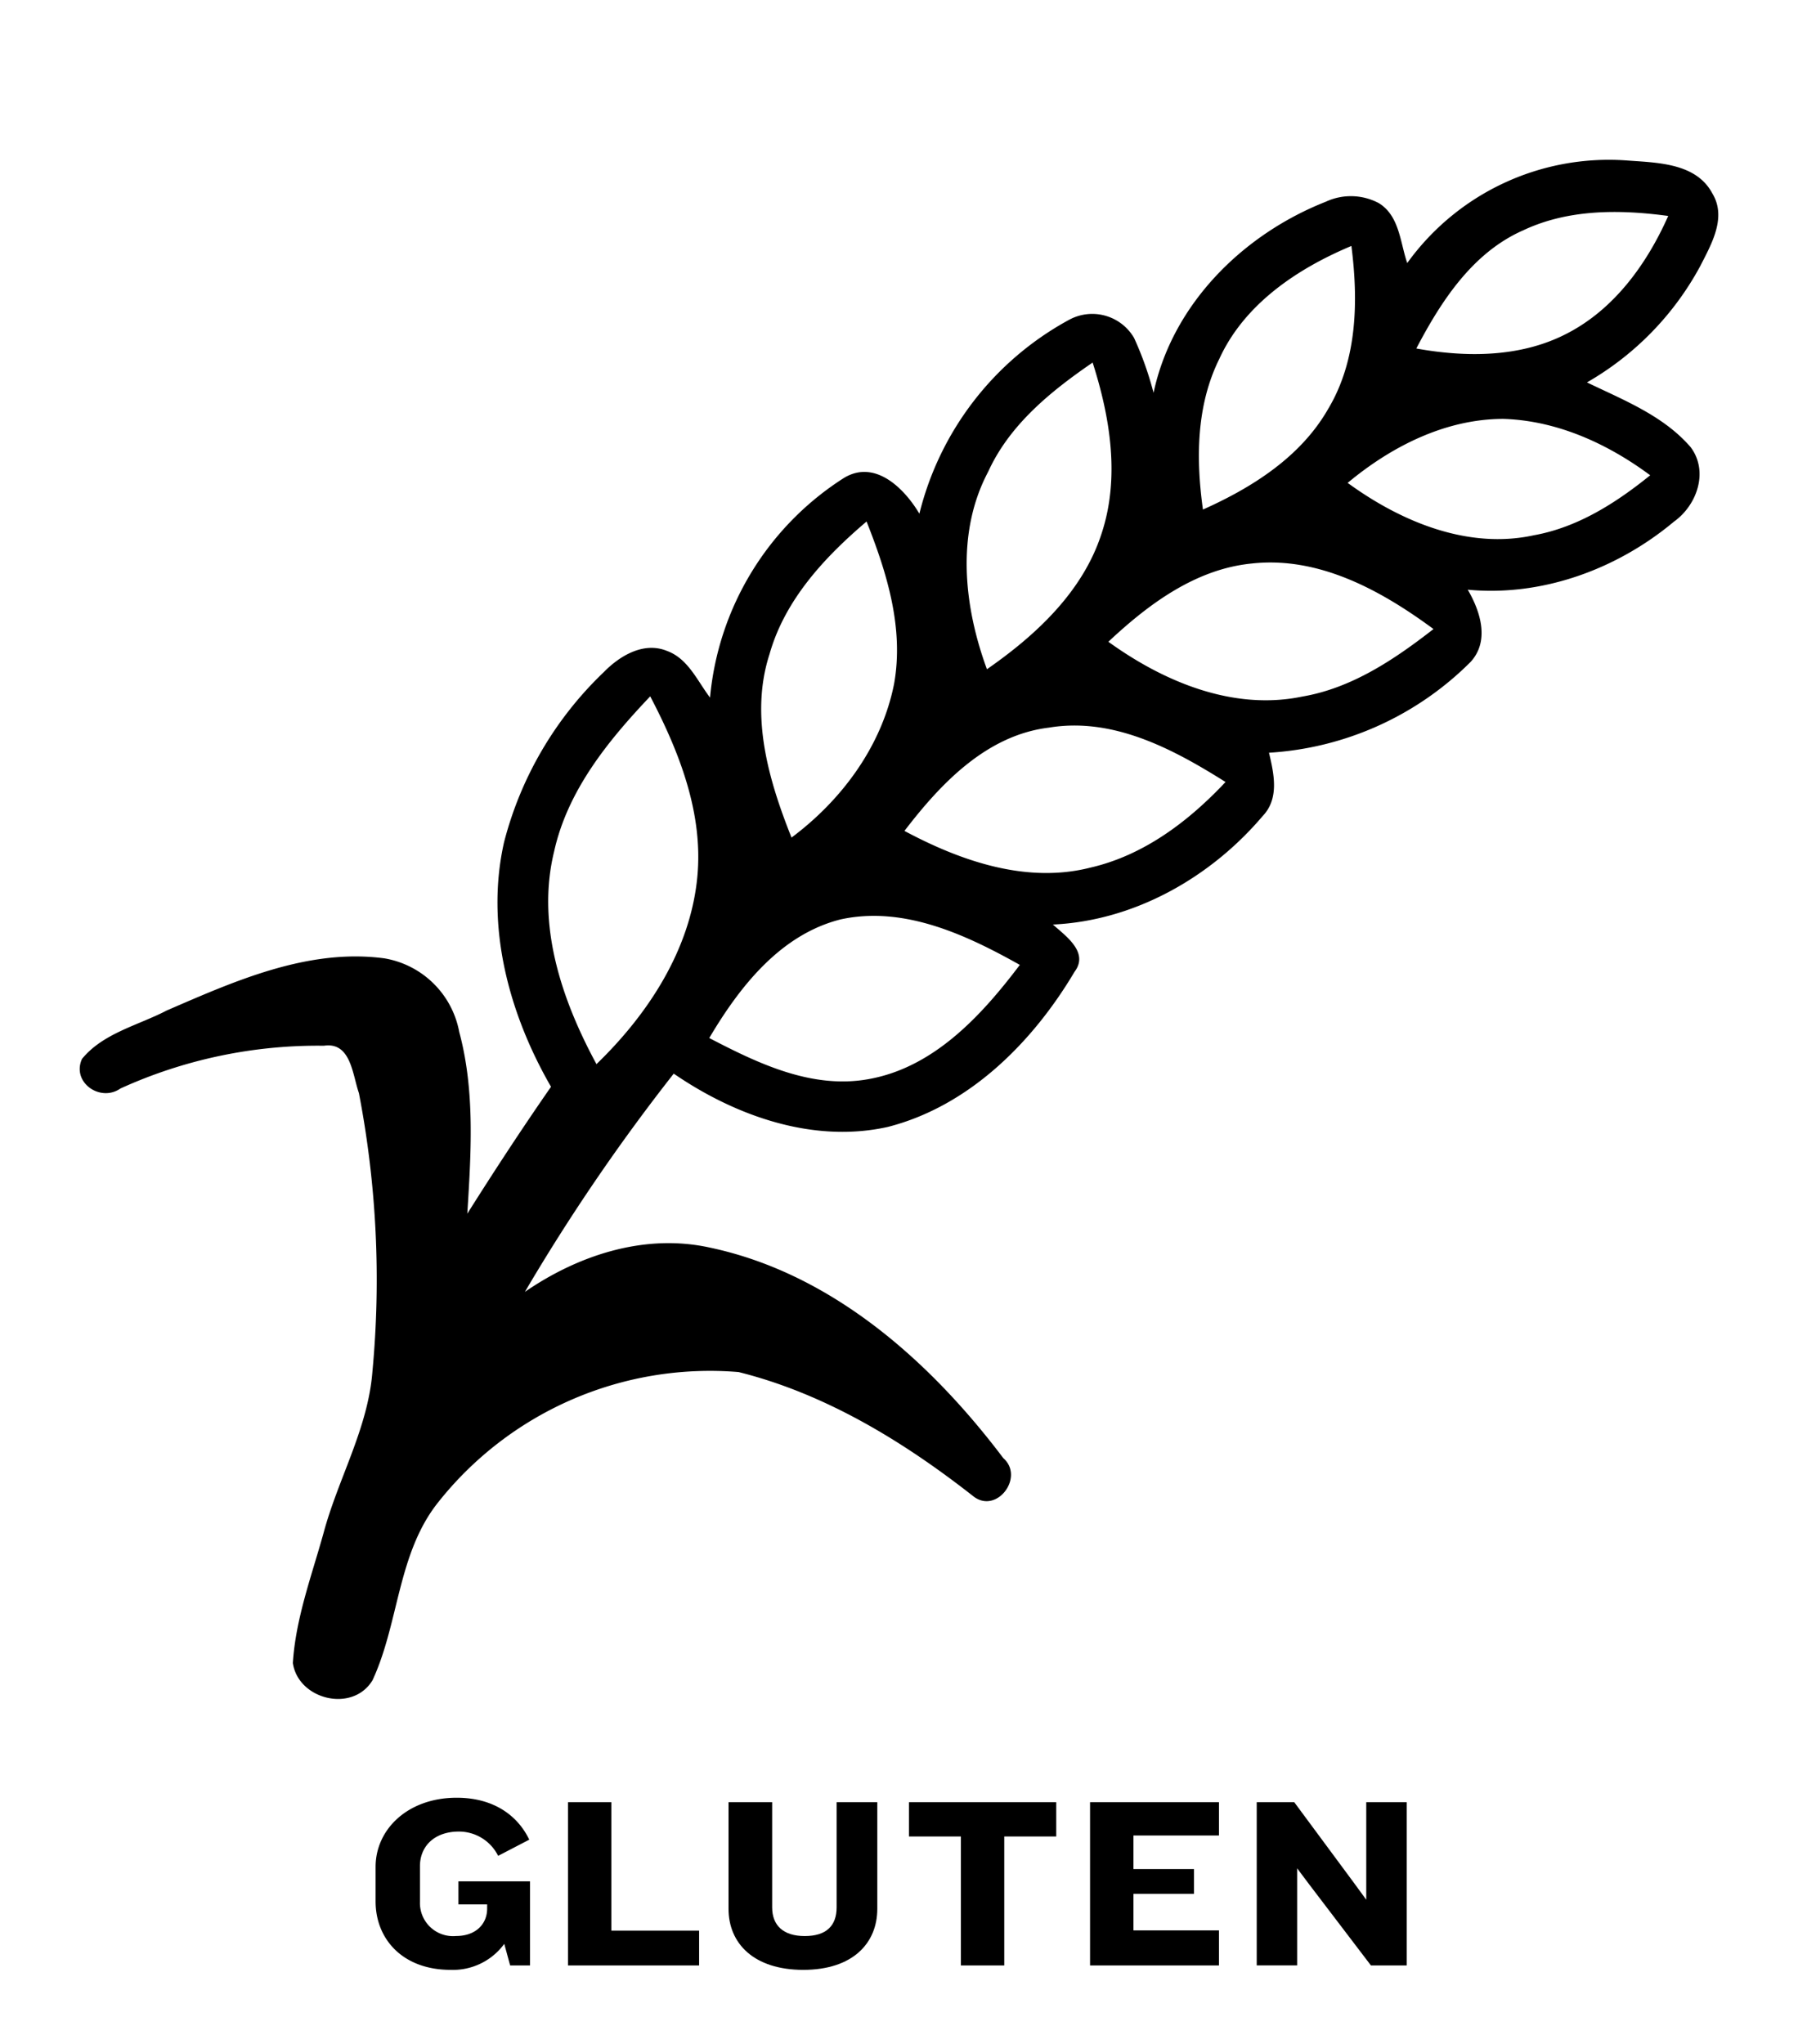
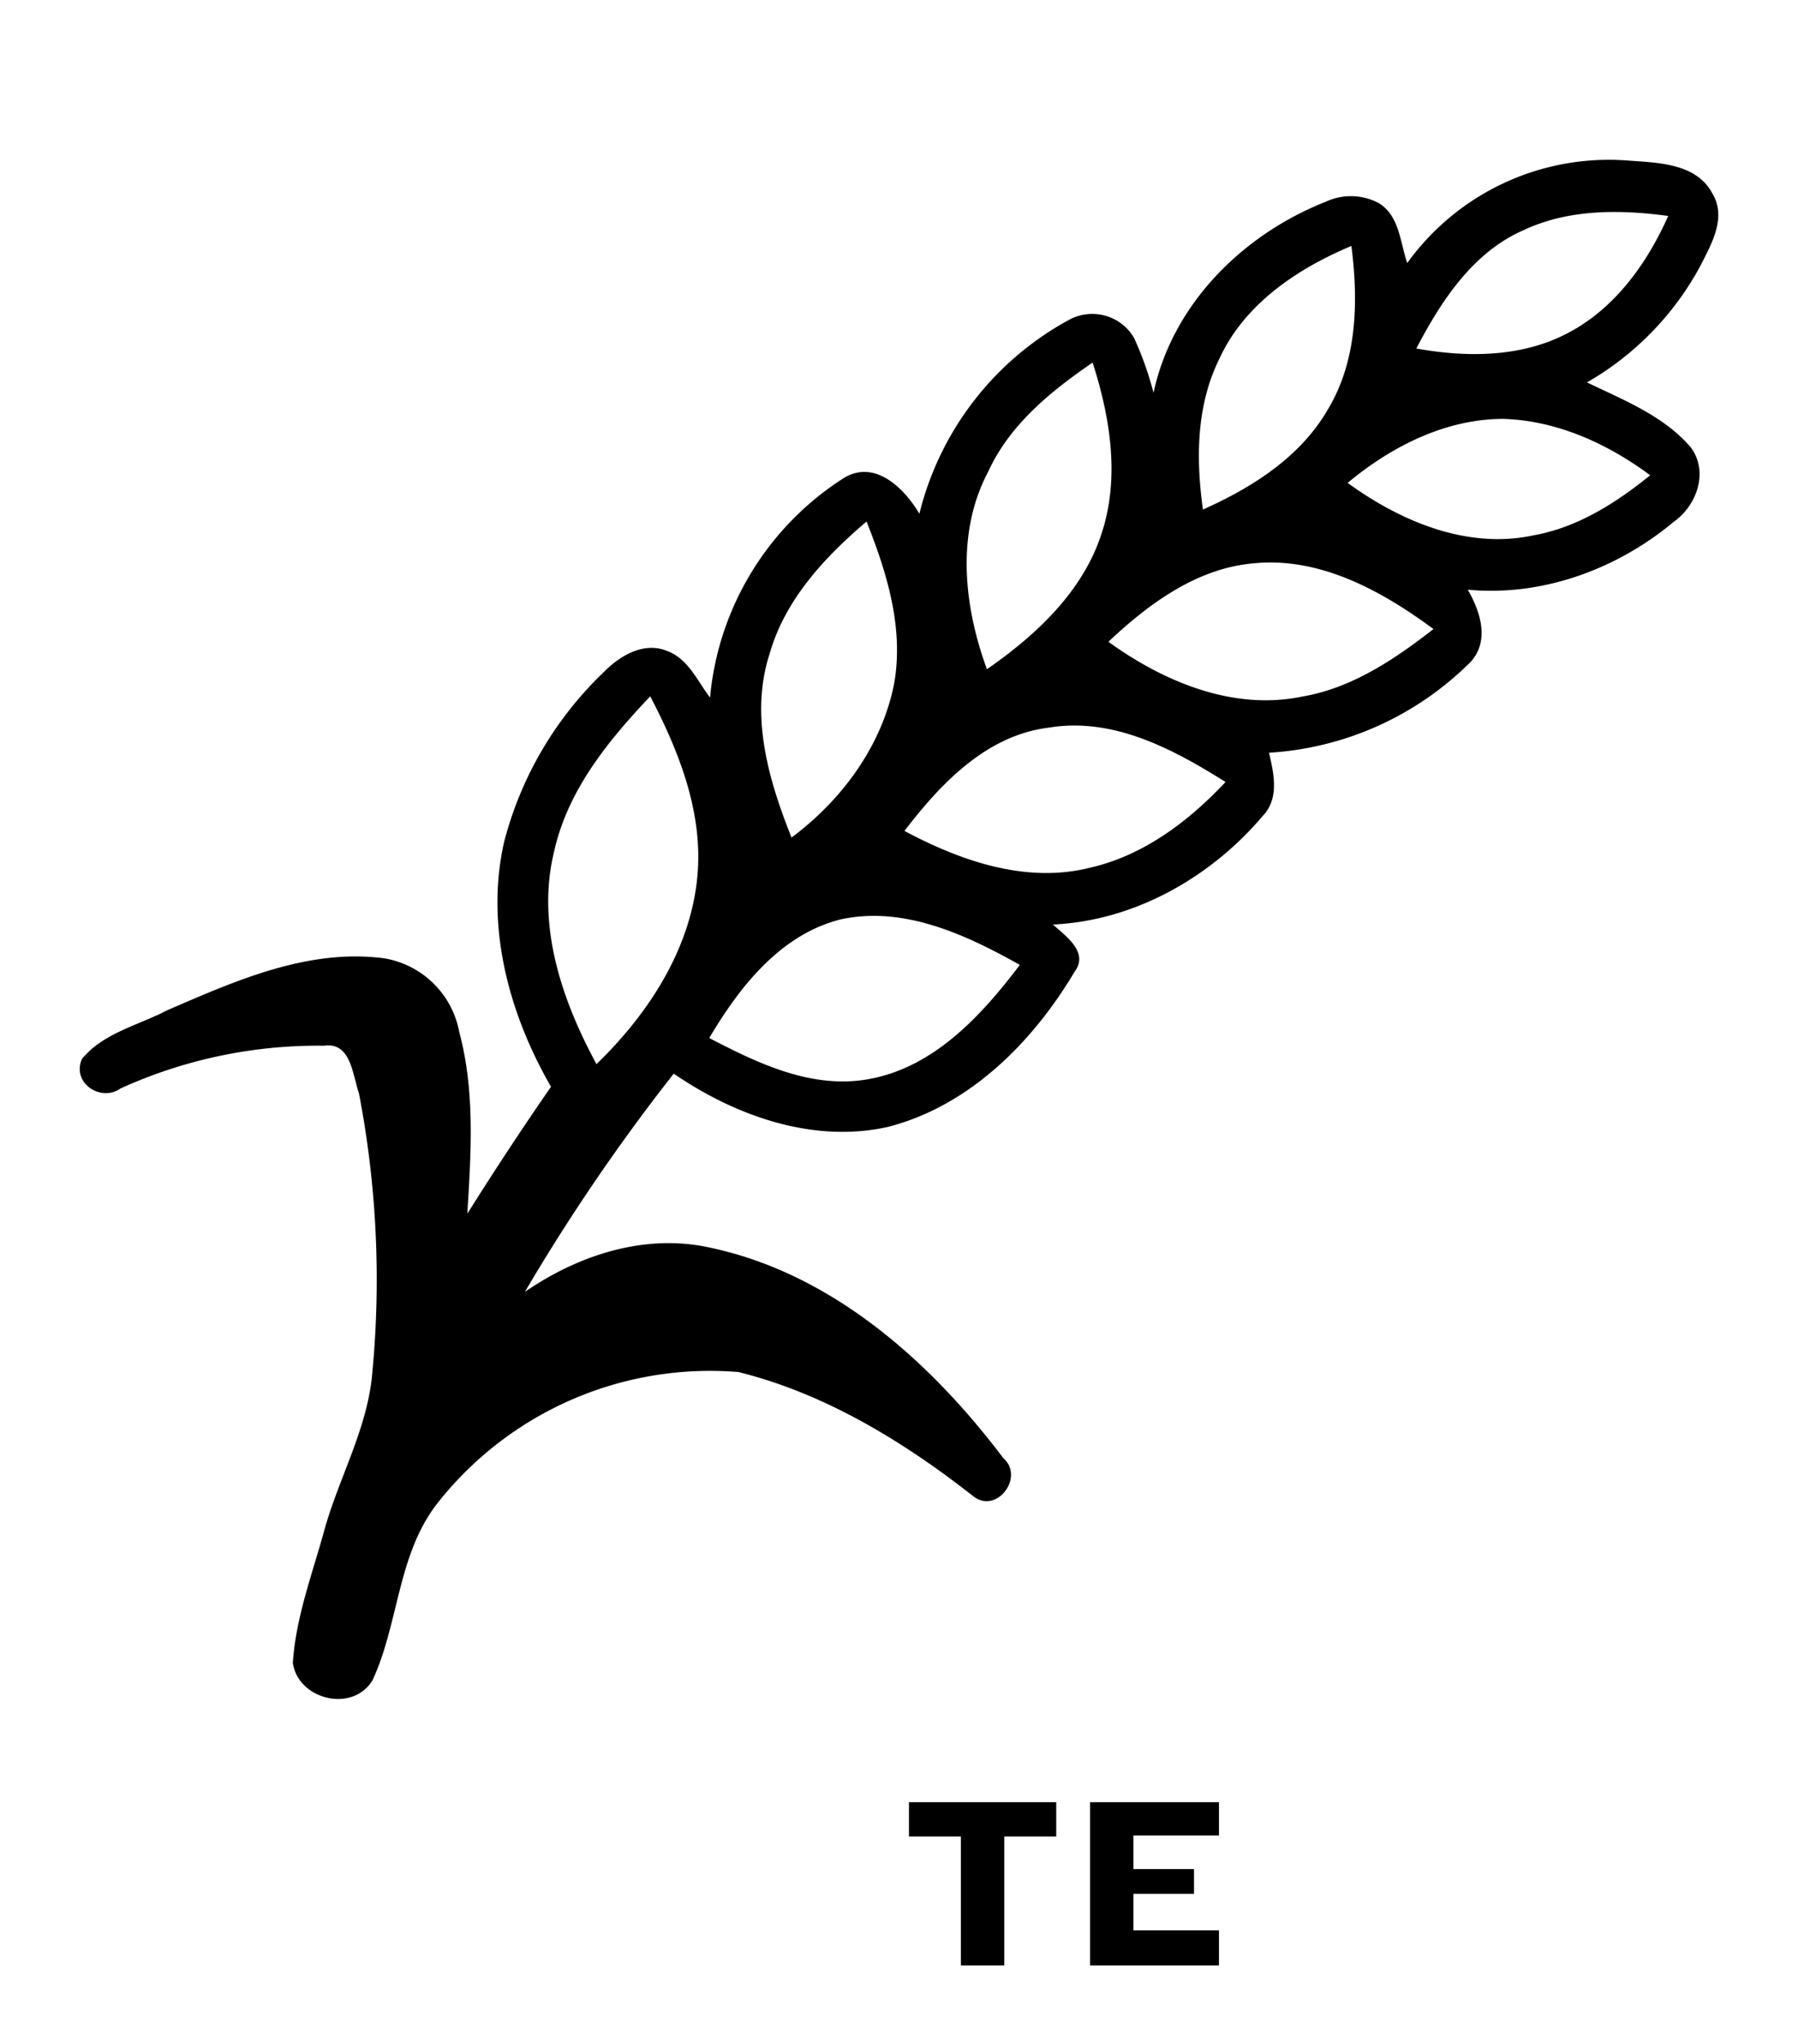
<svg xmlns="http://www.w3.org/2000/svg" id="svg4209" viewBox="0 0 225 255.728">
  <defs>
    <style>.cls-1{isolation:isolate;}</style>
  </defs>
  <g class="cls-1">
-     <path d="M63.839,245.863l-.736-2.7a7.941,7.941,0,0,1-6.717,3.252c-6.011,0-9.385-3.865-9.385-8.558v-4.324c0-4.692,4.018-8.649,10.152-8.649,4.57,0,7.606,2.177,9.078,5.245l-3.895,2.024a5.481,5.481,0,0,0-4.907-3.037c-3.1,0-4.876,1.871-4.876,4.325v4.478a4.141,4.141,0,0,0,4.508,4.263c2.454,0,3.9-1.472,3.9-3.435v-.521H57.368v-2.883h8.956v10.519Z" />
-     <path d="M71.078,245.863V225.438h5.429v16.071h10.98v4.354Z" />
-     <path d="M100.522,246.416c-6.164,0-9.354-3.282-9.354-7.638v-13.34h5.459V238.6c0,2.269,1.412,3.588,4.08,3.588,2.73,0,3.987-1.319,3.987-3.588V225.438h5.091v13.34C109.785,243.072,106.718,246.416,100.522,246.416Z" />
    <path d="M125.673,229.731v16.132h-5.428V229.731h-6.5v-4.293h18.432v4.293Z" />
    <path d="M136.408,245.863V225.438h16.133v4.17h-10.7v4.2h7.575v3.1h-7.575v4.57h10.7v4.385Z" />
-     <path d="M171.557,245.863,163.89,235.8l-1.565-2.086v12.145h-5.06V225.438h4.692l7.515,10.151,1.5,2.055V225.438h5.061v20.425Z" />
  </g>
  <path d="M176.1,32.907A31.1,31.1,0,0,1,203.4,20.06c3.811.3,8.821.24,10.89,4.152,1.805,2.991-.113,6.3-1.489,9.01a37.059,37.059,0,0,1-14.21,14.614c4.569,2.208,9.566,4.152,12.973,8.1,2.284,3.042.8,7.257-2.082,9.314-7.1,5.943-16.481,9.4-25.807,8.518,1.578,2.713,2.764,6.385.366,9.023A38.991,38.991,0,0,1,158.8,94.162c.631,2.663,1.313,5.742-.807,7.938-6.525,7.685-16.052,13.086-26.236,13.553,1.627,1.451,4.543,3.483,2.713,5.906-5.225,8.808-13.188,16.809-23.359,19.409-9.376,2.095-19.106-1.388-26.8-6.663a246.037,246.037,0,0,0-18.626,27.3c6.7-4.607,15-7.332,23.144-5.54,15.244,3.218,27.574,14.209,36.723,26.337,2.675,2.347-.77,6.978-3.672,4.833-8.758-6.878-18.564-12.885-29.454-15.6a43.407,43.407,0,0,0-37.632,16.342c-5.06,6.386-4.858,15.068-8.177,22.211-2.486,4.114-9.3,2.435-9.97-2.158.354-5.578,2.348-10.891,3.837-16.242,1.817-6.8,5.565-13.086,6.12-20.2a123.211,123.211,0,0,0-1.691-34.855c-.808-2.31-1-6.424-4.379-5.919a59.631,59.631,0,0,0-25.466,5.351c-2.511,1.754-6.133-.758-4.808-3.7,2.637-3.23,7.016-4.19,10.6-6.057,8.544-3.7,17.706-7.8,27.246-6.525a11.464,11.464,0,0,1,9.364,9.213c1.993,7.407,1.476,15.156,1.009,22.727,3.382-5.363,6.852-10.663,10.474-15.875-5.275-9.136-8.24-20.09-5.88-30.577a44.881,44.881,0,0,1,12.493-21.3c1.981-2.031,4.985-3.836,7.887-2.65,2.65.959,3.8,3.736,5.4,5.843a36.512,36.512,0,0,1,16.772-27.485c3.9-2.347,7.559,1.337,9.426,4.48a37.949,37.949,0,0,1,18.715-24.242,6.06,6.06,0,0,1,8.152,2.259,41.449,41.449,0,0,1,2.436,6.865c2.36-11.106,11.206-19.826,21.541-23.9a7.447,7.447,0,0,1,6.638.164C175.132,26.988,175.208,30.32,176.1,32.907Zm14.5-4.089c-6.335,2.789-10.272,8.872-13.364,14.778,6.26,1.123,13.036,1.135,18.816-1.856,5.956-3.053,10.045-8.732,12.708-14.726C202.68,26.193,196.257,26.143,190.6,28.818ZM152.581,44.9c-2.89,5.843-2.928,12.519-2.045,18.841,6.133-2.738,12.2-6.562,15.636-12.531,3.685-6.12,3.824-13.553,2.94-20.443C162.361,33.6,155.723,38.018,152.581,44.9ZM123.657,59.017c-4.051,7.634-3.041,16.847-.152,24.7,6.121-4.253,12-9.692,14.349-16.986,2.309-6.991,1.072-14.525-1.123-21.377C131.506,48.934,126.345,53.111,123.657,59.017Zm44.988,1.388c6.613,4.82,15.018,8.366,23.321,6.549,5.477-.984,10.273-4.051,14.538-7.5-5.338-3.962-11.673-6.852-18.4-7.054C180.861,52.417,174.1,55.862,168.645,60.405ZM96.3,81.82c-2.486,7.673-.126,15.749,2.751,22.955,6.3-4.7,11.294-11.446,12.834-19.232,1.249-6.979-.9-13.894-3.445-20.305C103.188,69.705,98.229,75.018,96.3,81.82Zm42.4-1.54c6.928,5,15.611,8.657,24.28,6.853,6.2-1.06,11.522-4.644,16.406-8.443-6.537-4.82-14.324-9.123-22.728-8.2C149.6,71.182,143.709,75.586,138.7,80.28ZM69.342,106.516c-2.246,9.175.947,18.564,5.3,26.6,6.448-6.234,11.748-14.3,12.619-23.409.77-7.988-2.271-15.673-5.893-22.6C76.107,92.648,71.034,98.869,69.342,106.516Zm43.841-2.574c7.041,3.761,15.282,6.638,23.308,4.581,6.663-1.54,12.266-5.792,16.872-10.7-6.562-4.127-14.071-8.14-22.109-6.8C123.455,91.966,117.713,98.023,113.183,103.942ZM105.2,115.009c-7.56,1.906-12.658,8.443-16.444,14.841,6.108,3.18,12.86,6.436,19.964,5.136,8.165-1.464,14.122-7.963,18.9-14.285C120.868,116.915,113.094,113.293,105.2,115.009Z" />
</svg>